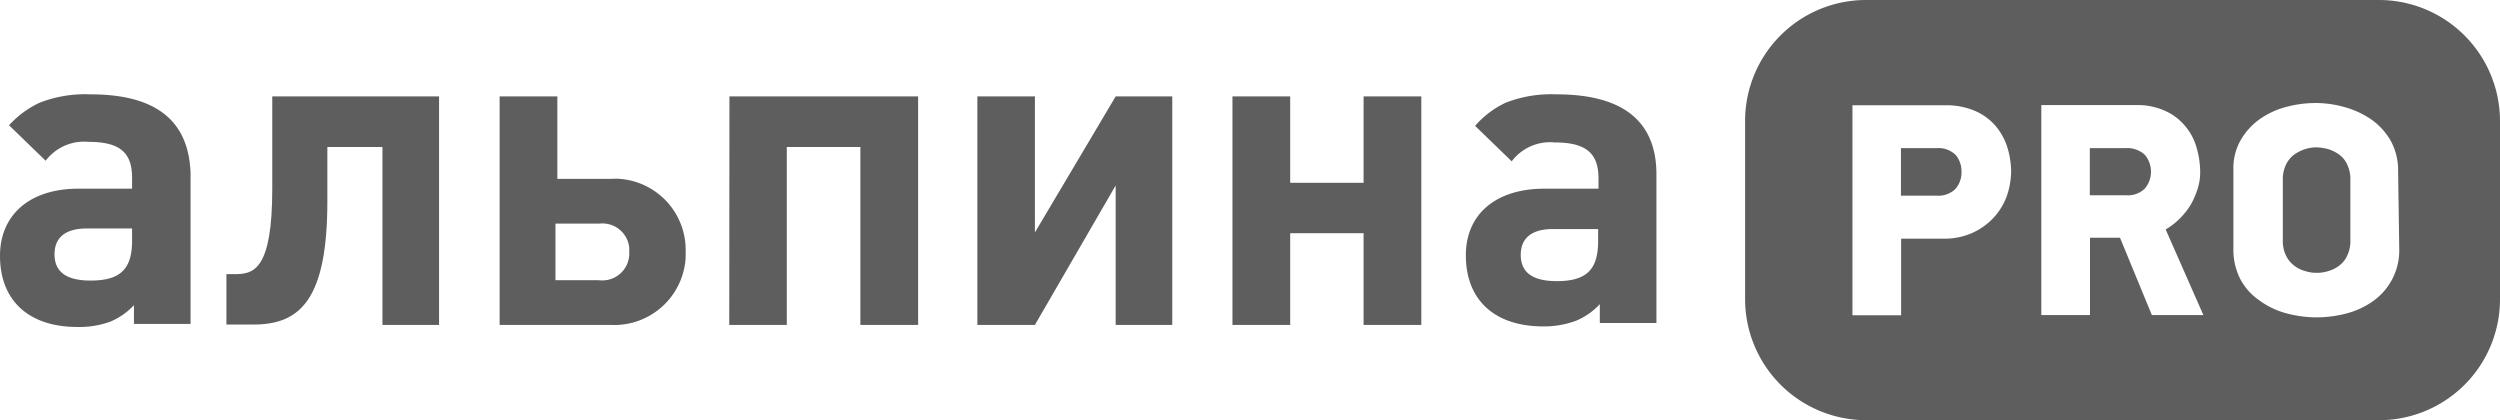
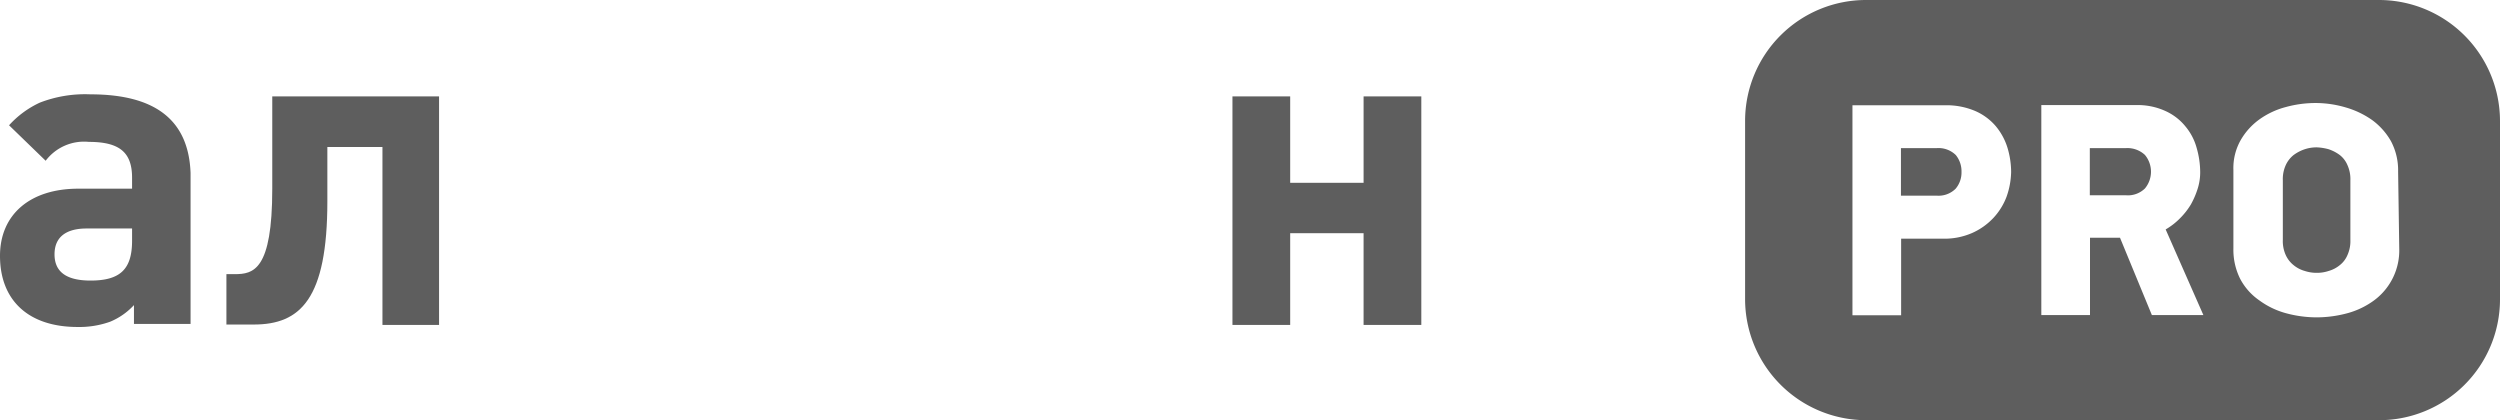
<svg xmlns="http://www.w3.org/2000/svg" viewBox="0 0 132.5 22.27">
  <defs>
    <style>.cls-1{fill:#5e5e5e;}</style>
  </defs>
  <g id="Слой_2" data-name="Слой 2">
    <g id="Слой_1-2" data-name="Слой 1">
      <g id="Слой_2-2" data-name="Слой 2">
        <g id="Слой_1-2-2" data-name="Слой 1-2">
          <g id="Слой_2-2-2" data-name="Слой 2-2">
            <g id="Слой_1-2-2-2" data-name="Слой 1-2-2">
              <path class="cls-1" d="M4.79,5a6.63,6.63,0,0,0-2.68.44A5.07,5.07,0,0,0,.48,6.64L2.42,8.52a2.55,2.55,0,0,1,2.29-1C6.34,7.52,7,8.08,7,9.42V10H4.15C1.58,10,0,11.38,0,13.56c0,2.37,1.52,3.77,4.11,3.77a4.83,4.83,0,0,0,1.73-.28,3.59,3.59,0,0,0,1.26-.88v1h3v-8C10,6.41,8.29,5,4.79,5ZM7,12.76c0,1.51-.63,2.11-2.2,2.11-1.28,0-1.91-.46-1.91-1.39s.63-1.37,1.7-1.37H7Z" />
              <path class="cls-1" d="M14.43,10c0,4.34-1,4.53-2,4.53H12V17.2h1.45c2.47,0,3.9-1.35,3.9-6.53V7.79h2.92v9.43h3V5.11H14.43Z" />
-               <path class="cls-1" d="M32.34,9.48h-2.8V5.11H26.48V17.22h5.86a3.79,3.79,0,0,0,4-3.57h0v-.31a3.78,3.78,0,0,0-3.67-3.87Zm-.56,5.37H29.44v-3h2.34a1.43,1.43,0,0,1,1.57,1.27v.22A1.43,1.43,0,0,1,32,14.86h-.24Z" />
-               <path class="cls-1" d="M38.65,17.22H41.7V7.79h3.9v9.43h3.06V5.11h-10Z" />
-               <path class="cls-1" d="M54.85,12.32V5.11H51.8V17.22h3.05l4.28-7.39v7.39h3V5.11h-3Z" />
              <path class="cls-1" d="M72.27,9.69H68.38V5.11H65.32V17.22h3.06V12.36h3.89v4.86h3.06V5.11H72.27Z" />
-               <path class="cls-1" d="M82.49,5a6.63,6.63,0,0,0-2.68.44,4.91,4.91,0,0,0-1.63,1.23l1.94,1.88a2.55,2.55,0,0,1,2.29-1c1.63,0,2.31.56,2.31,1.9V10H81.85c-2.57,0-4.16,1.35-4.16,3.53,0,2.37,1.52,3.77,4.11,3.77a4.85,4.85,0,0,0,1.73-.3,3.59,3.59,0,0,0,1.26-.88v1h3v-8C87.74,6.41,86,5,82.49,5Zm2.21,7.79c0,1.51-.63,2.11-2.19,2.11-1.28,0-1.91-.46-1.91-1.39s.63-1.37,1.7-1.37h2.4Z" />
              <path class="cls-1" d="M112.68,7.85h-1.92v2.5h1.92a1.29,1.29,0,0,0,1-.36,1.39,1.39,0,0,0,0-1.78A1.36,1.36,0,0,0,112.68,7.85Z" />
              <path class="cls-1" d="M124,8.21a2.13,2.13,0,0,0-.58-.3,2.76,2.76,0,0,0-.63-.1,2,2,0,0,0-.64.1,2.13,2.13,0,0,0-.58.3,1.46,1.46,0,0,0-.42.53,1.79,1.79,0,0,0-.16.82v3.15a1.79,1.79,0,0,0,.16.82,1.46,1.46,0,0,0,.42.53,1.61,1.61,0,0,0,.58.3,2,2,0,0,0,.64.1,1.93,1.93,0,0,0,.63-.1,1.61,1.61,0,0,0,.58-.3,1.33,1.33,0,0,0,.41-.53,1.79,1.79,0,0,0,.16-.82V9.56a1.79,1.79,0,0,0-.16-.82A1.33,1.33,0,0,0,124,8.21Z" />
              <path class="cls-1" d="M102.65,7.85h-1.9v2.52h1.9a1.28,1.28,0,0,0,1-.37,1.33,1.33,0,0,0,.31-.89,1.37,1.37,0,0,0-.3-.89A1.31,1.31,0,0,0,102.65,7.85Z" />
              <path class="cls-1" d="M126.08,0H98.92a6.41,6.41,0,0,0-6.43,6.39h0v9.48a6.42,6.42,0,0,0,6.43,6.4h27.16a6.41,6.41,0,0,0,6.42-6.38V6.4A6.42,6.42,0,0,0,126.1,0ZM106.35,10.42a3.4,3.4,0,0,1-.7,1.13,3.47,3.47,0,0,1-1.13.8,3.64,3.64,0,0,1-1.53.3h-2.23v4.06H98.18V5.58h4.89a3.87,3.87,0,0,1,1.61.3,3,3,0,0,1,1.09.8,3.29,3.29,0,0,1,.62,1.13,4.48,4.48,0,0,1,.2,1.31A4.15,4.15,0,0,1,106.35,10.42Zm7.7,6.28-1.69-4.1h-1.59v4.1h-2.58V5.57h5a3.53,3.53,0,0,1,1.57.31,2.89,2.89,0,0,1,1.06.81,3,3,0,0,1,.6,1.14,4.67,4.67,0,0,1,.19,1.28,2.89,2.89,0,0,1-.13.88,4.43,4.43,0,0,1-.36.84,3.79,3.79,0,0,1-.58.74,3.61,3.61,0,0,1-.76.59l2,4.54Zm13.11-3.52a3.29,3.29,0,0,1-1.32,2.73,4.28,4.28,0,0,1-1.39.68,6.29,6.29,0,0,1-1.67.23,6.21,6.21,0,0,1-1.66-.23,4.28,4.28,0,0,1-1.39-.68,3.2,3.2,0,0,1-1-1.13,3.44,3.44,0,0,1-.36-1.6V9a3,3,0,0,1,.39-1.58,3.51,3.51,0,0,1,1-1.1,4.26,4.26,0,0,1,1.4-.65,5.94,5.94,0,0,1,1.57-.21,5.64,5.64,0,0,1,1.58.23,4.69,4.69,0,0,1,1.41.67,3.57,3.57,0,0,1,1,1.12,3.28,3.28,0,0,1,.38,1.6Z" />
            </g>
          </g>
        </g>
      </g>
    </g>
  </g>
</svg>